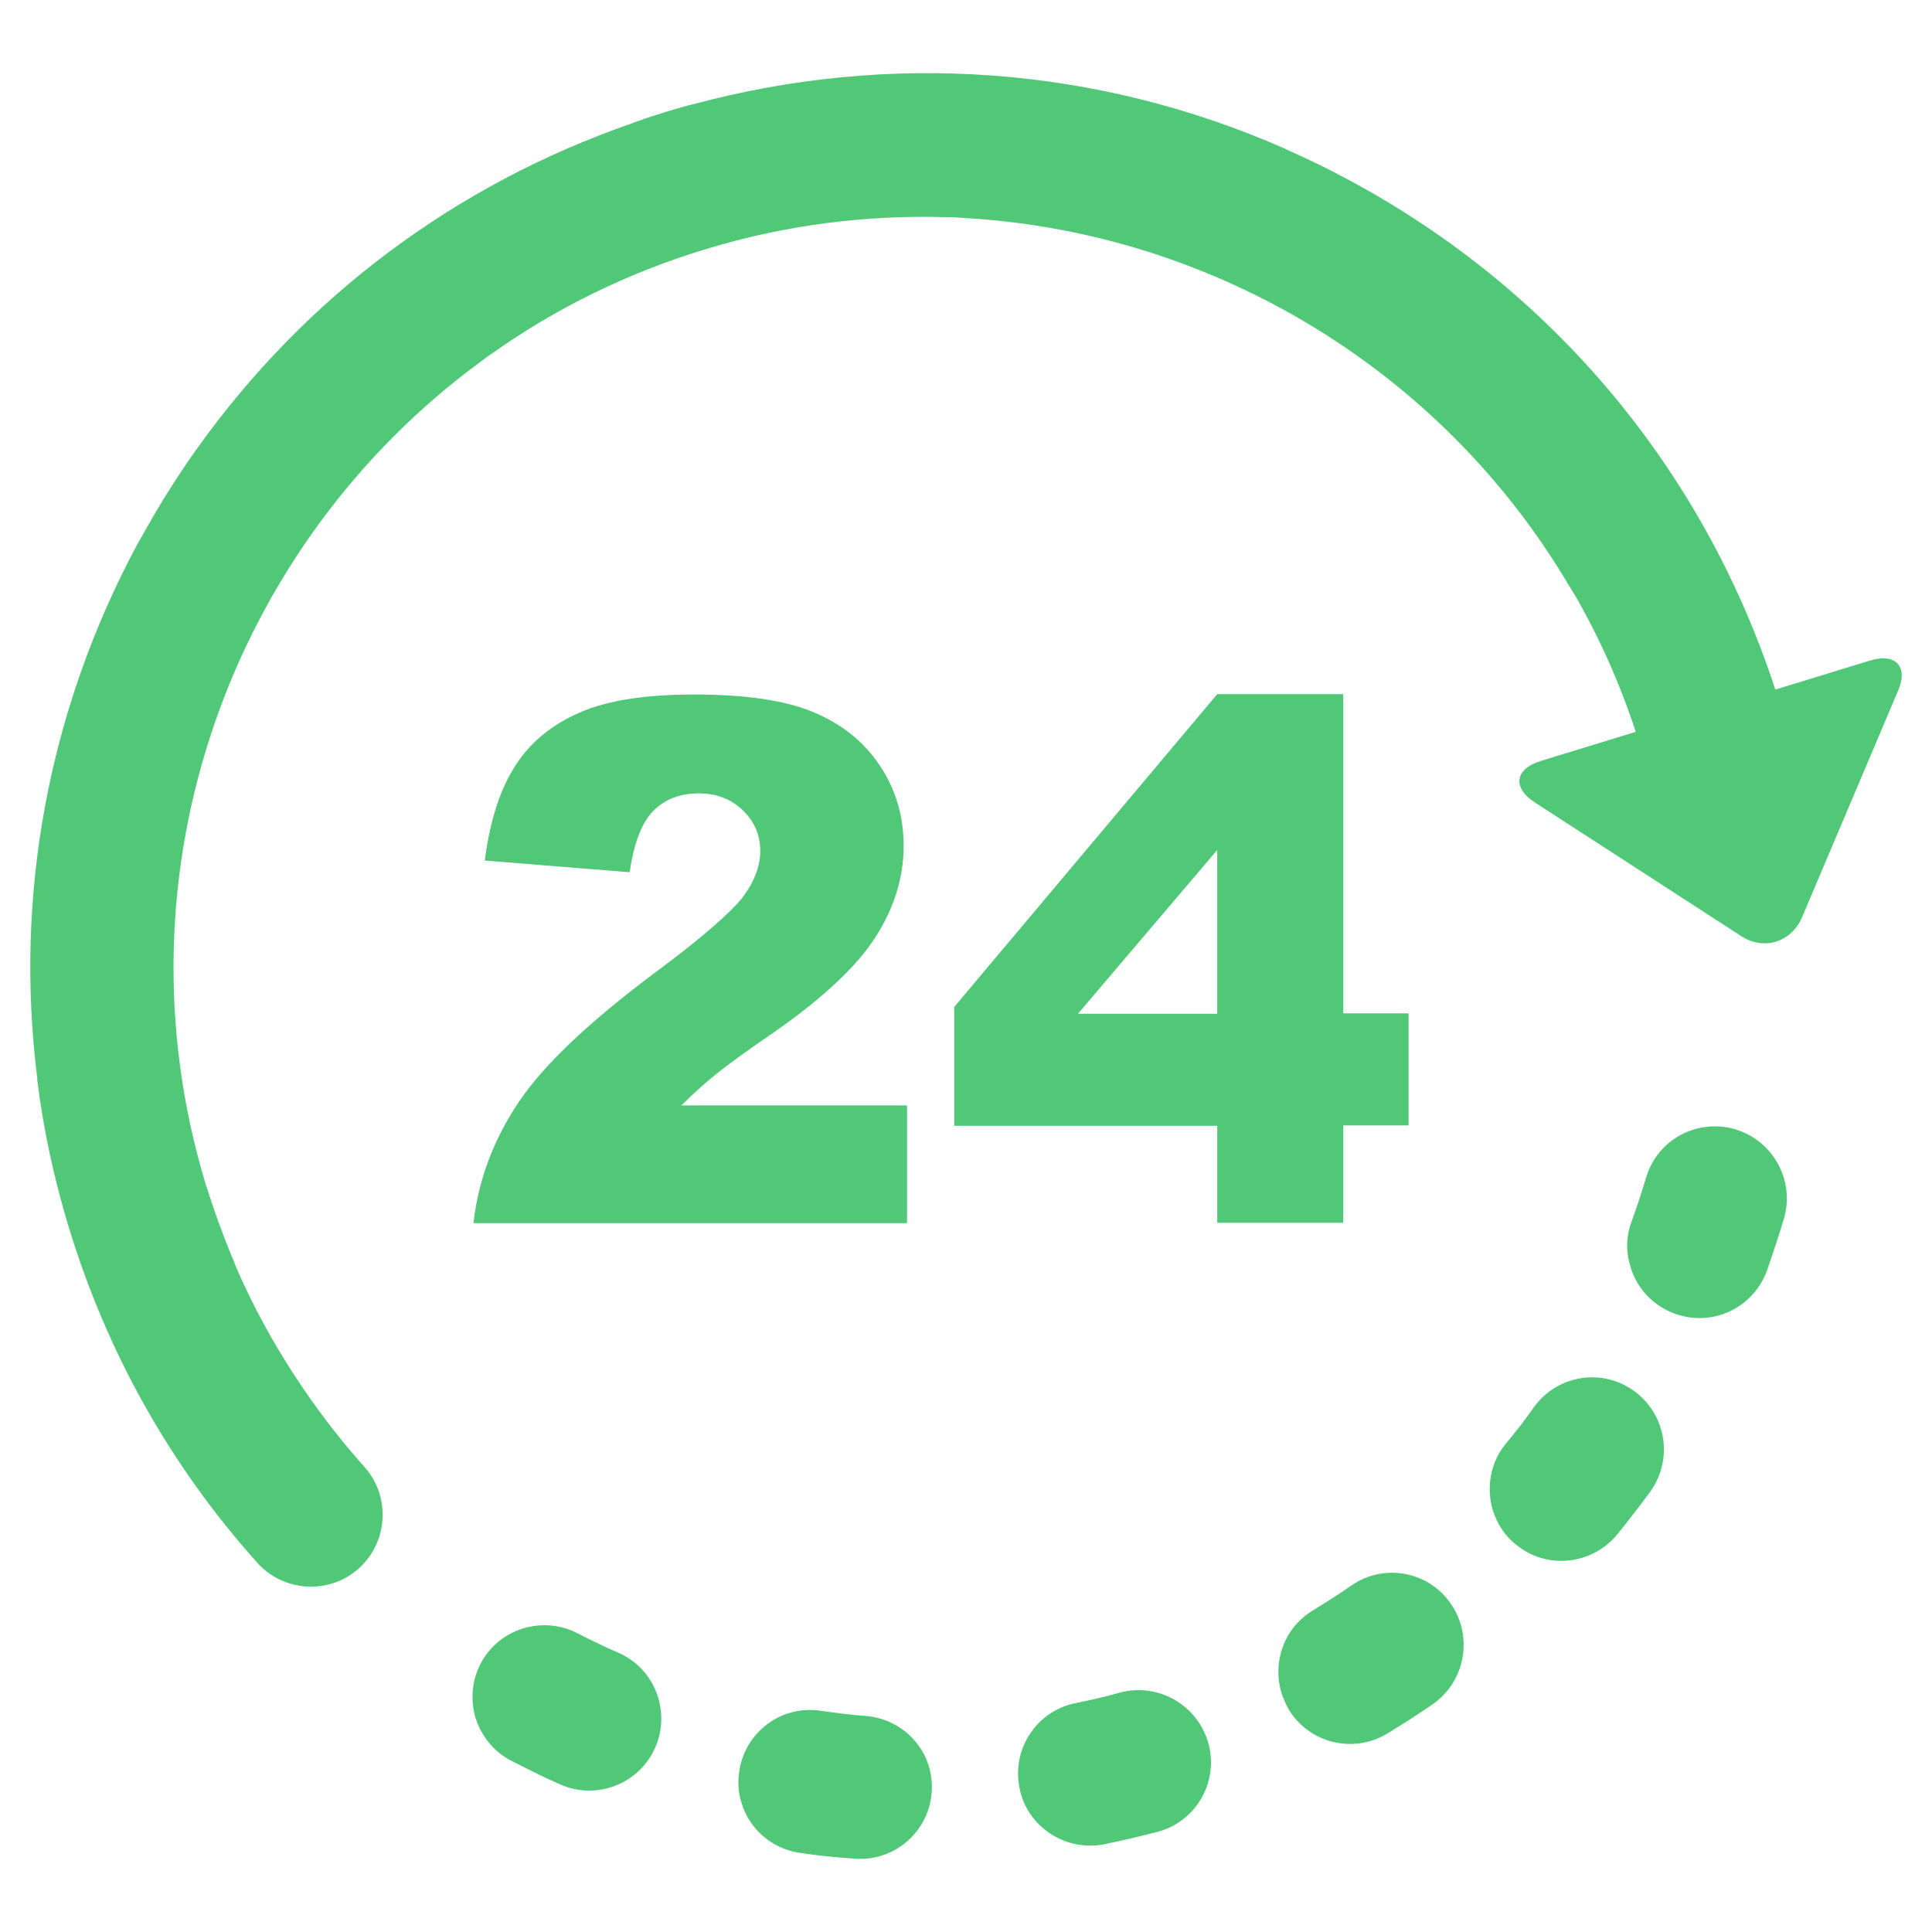
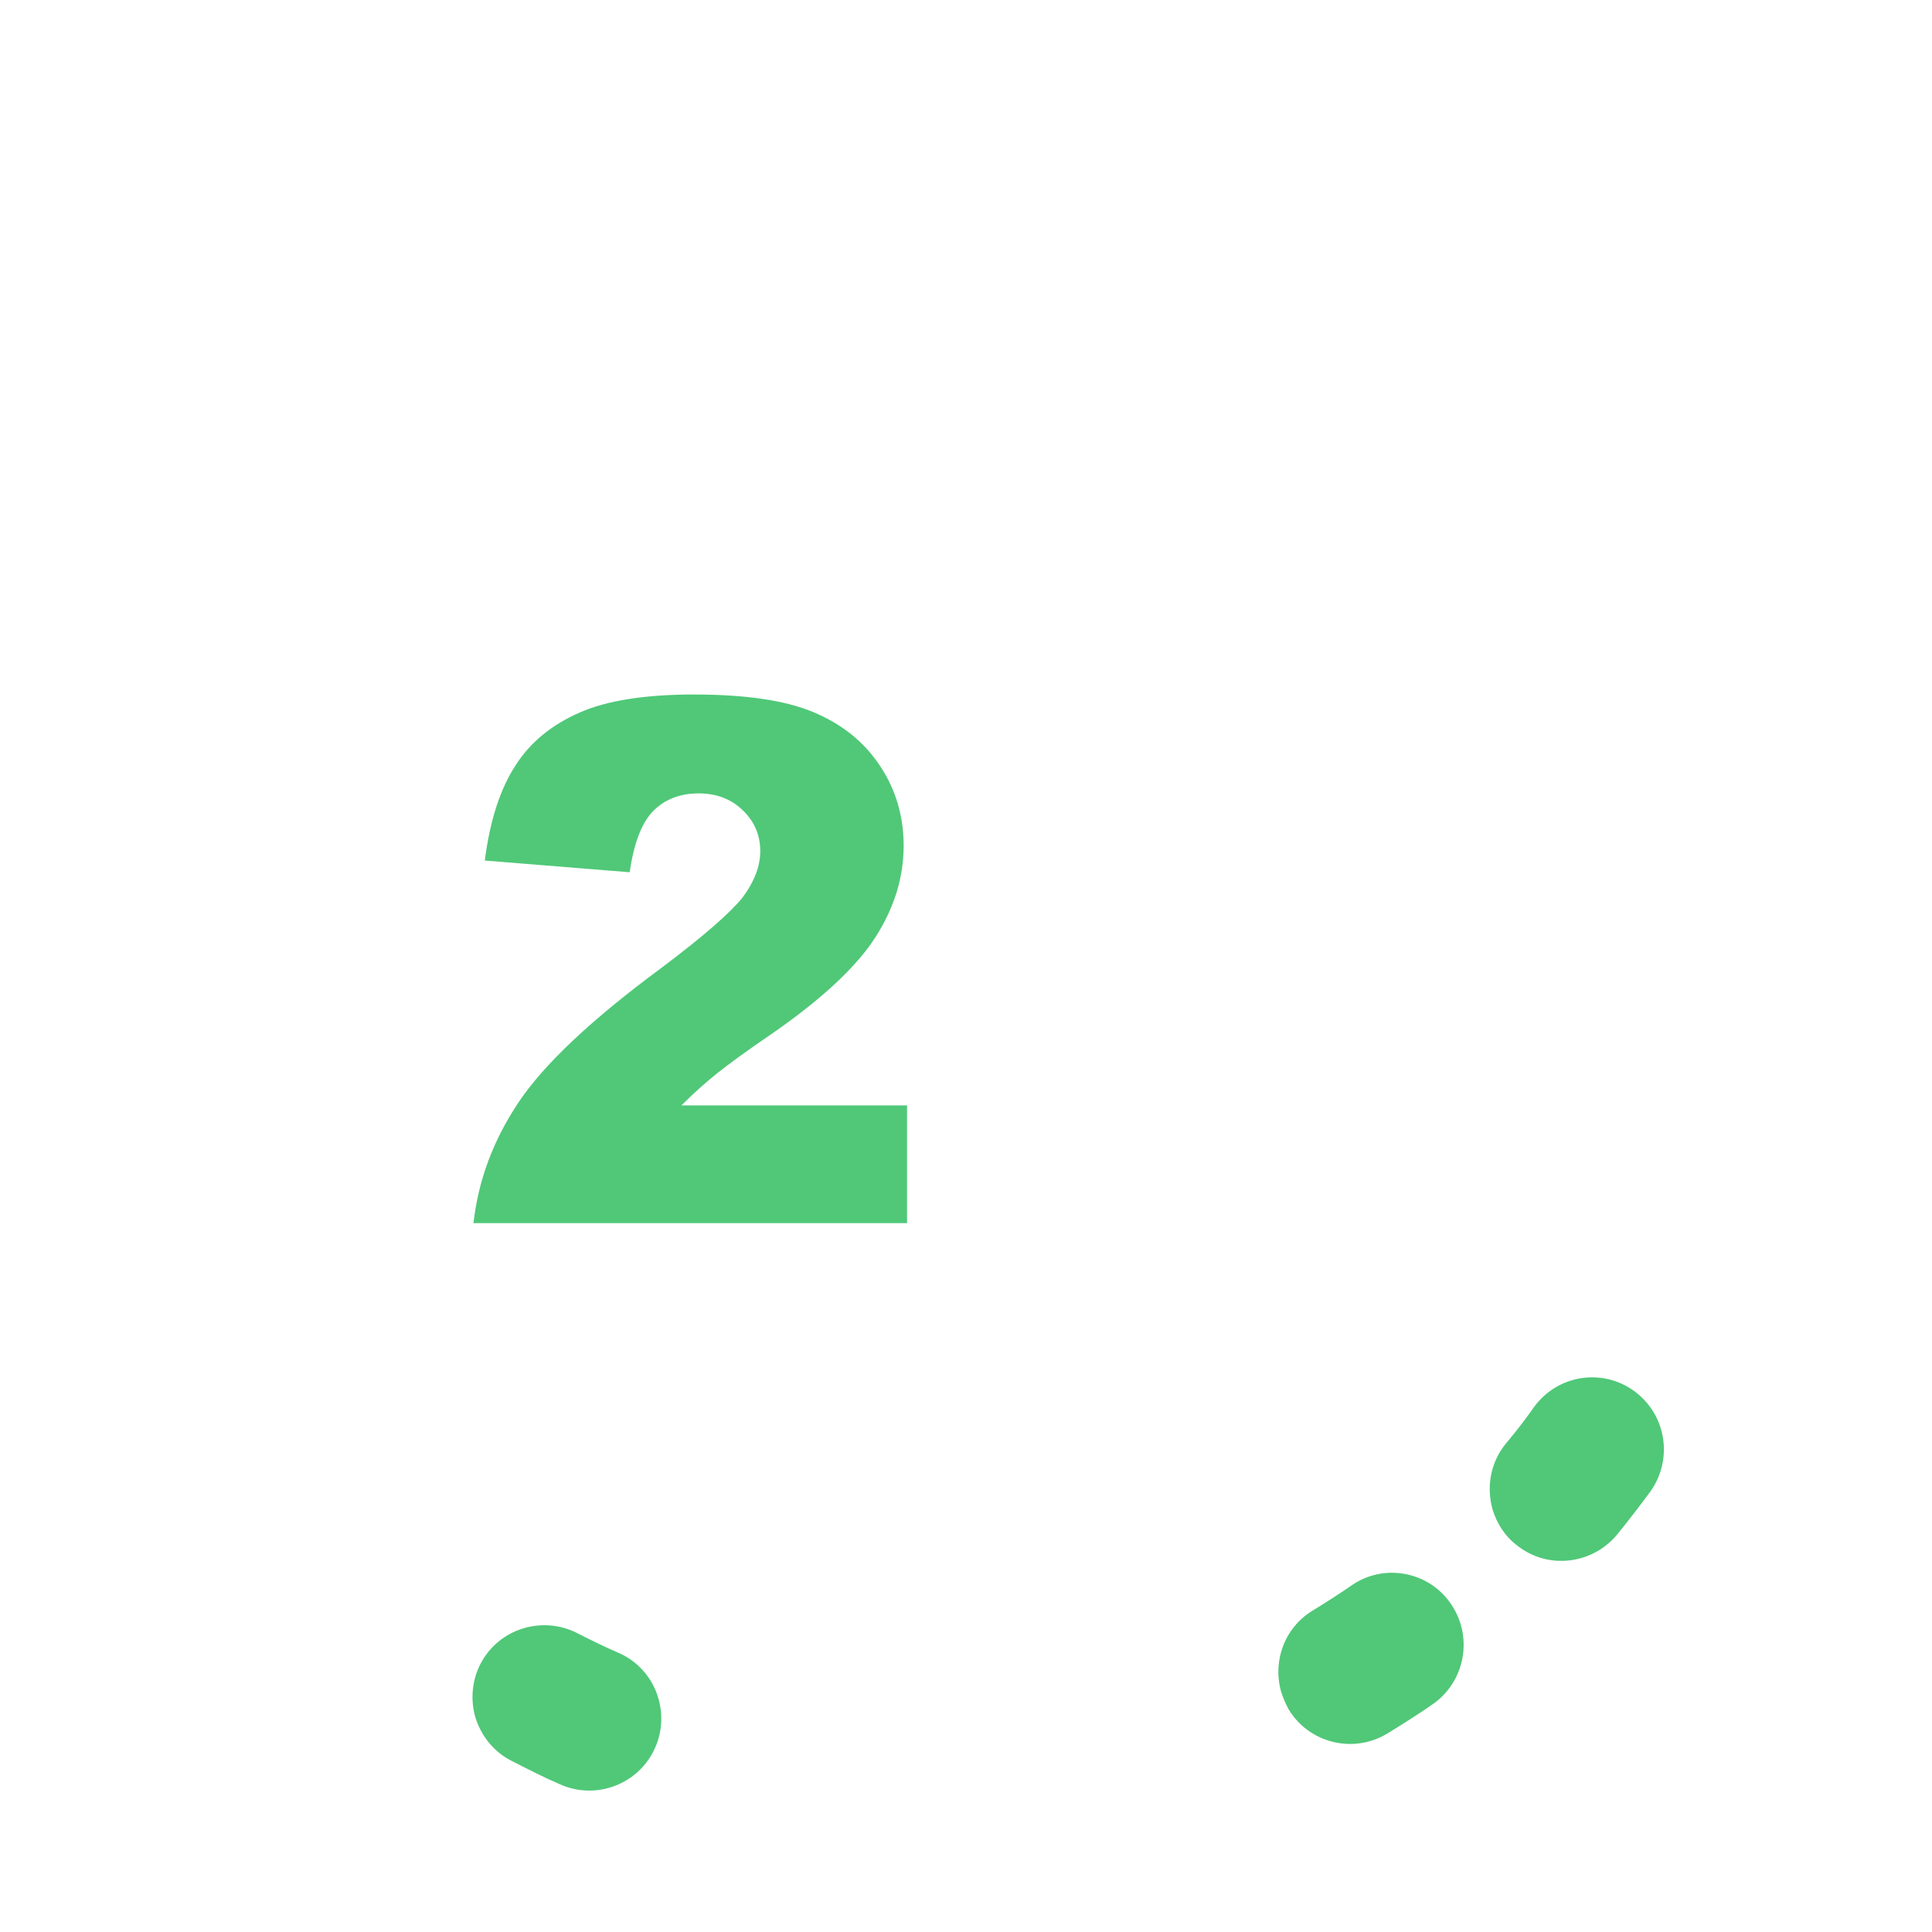
<svg xmlns="http://www.w3.org/2000/svg" version="1.1" id="Capa_1" x="0px" y="0px" width="120px" height="120px" viewBox="0 0 120 120" enable-background="new 0 0 120 120" xml:space="preserve">
  <g>
    <g id="Layer_2_17_">
      <g>
-         <path fill="#50C878" d="M69.558,105.129c-0.914,0.258-1.828,0.469-2.766,0.656c-2.414,0.492-3.961,2.859-3.469,5.273     c0.023,0.141,0.07,0.281,0.094,0.398c0.656,2.18,2.883,3.539,5.18,3.094c1.102-0.234,2.227-0.492,3.305-0.773     c2.391-0.633,3.797-3.094,3.164-5.461C74.409,105.902,71.948,104.496,69.558,105.129z" />
        <path fill="#50C878" d="M38.433,102.668c-0.867-0.375-1.734-0.797-2.555-1.219c-2.18-1.125-4.875-0.305-6.023,1.875     c-0.563,1.078-0.633,2.273-0.328,3.352c0.352,1.102,1.078,2.086,2.203,2.672c1.008,0.516,2.016,1.031,3.047,1.477     c2.25,1.008,4.898,0,5.906-2.25S40.683,103.652,38.433,102.668z" />
-         <path fill="#50C878" d="M53.784,106.582c-0.938-0.07-1.875-0.188-2.836-0.328c-2.461-0.352-4.688,1.359-5.039,3.797     c-0.094,0.656-0.047,1.313,0.141,1.898c0.469,1.617,1.852,2.883,3.656,3.141c1.102,0.164,2.25,0.281,3.352,0.352     c2.461,0.211,4.617-1.641,4.805-4.078C58.073,108.926,56.269,106.793,53.784,106.582z" />
        <path fill="#50C878" d="M83.948,98.473c-0.773,0.539-1.594,1.055-2.391,1.547c-1.805,1.078-2.531,3.211-1.969,5.109     c0.117,0.352,0.258,0.68,0.445,1.031c1.266,2.109,4.008,2.789,6.117,1.523c0.961-0.586,1.922-1.195,2.836-1.828     c2.016-1.406,2.531-4.172,1.148-6.211C88.776,97.605,85.964,97.066,83.948,98.473z" />
        <path fill="#50C878" d="M101.503,86.402c-1.992-1.453-4.781-1.008-6.234,1.008c-0.539,0.773-1.125,1.523-1.734,2.25     c-0.984,1.195-1.219,2.742-0.82,4.125c0.258,0.82,0.727,1.594,1.453,2.156c1.898,1.57,4.711,1.266,6.281-0.633     c0.703-0.867,1.406-1.781,2.063-2.672C103.94,90.621,103.495,87.855,101.503,86.402z" />
-         <path fill="#50C878" d="M107.761,70.137c-2.367-0.68-4.852,0.656-5.531,3.047c-0.281,0.914-0.563,1.805-0.891,2.695     c-0.352,0.938-0.352,1.898-0.07,2.789c0.375,1.313,1.383,2.438,2.766,2.93c2.32,0.844,4.875-0.352,5.719-2.695     c0.375-1.078,0.727-2.133,1.055-3.234C111.487,73.301,110.128,70.84,107.761,70.137z" />
-         <path fill="#50C878" d="M116.151,41.027l-5.883,1.805c-4.453-13.641-13.828-24.867-26.508-31.664     c-1.266-0.68-2.555-1.313-3.891-1.898c0,0-0.023,0-0.023-0.023c-0.047-0.023-0.117-0.047-0.164-0.07     c-11.578-5.063-24.375-6-36.656-2.695c-0.094,0.023-0.188,0.047-0.305,0.07c-0.398,0.117-0.82,0.234-1.219,0.352     c-0.68,0.211-1.336,0.422-1.992,0.656c-0.07,0.023-0.164,0.07-0.234,0.094c-10.992,3.797-20.32,10.805-27,20.156     c-0.023,0.023-0.047,0.07-0.07,0.094c-0.656,0.914-1.266,1.852-1.875,2.813c-0.047,0.07-0.07,0.141-0.117,0.188     c-0.586,0.961-1.148,1.945-1.711,2.953C2.995,44.145,0.886,55.629,2.315,66.973c0,0.023,0,0.047,0,0.07s0,0.047,0,0.047     c0.375,3.047,1.031,6.07,1.922,9.023c2.367,7.828,6.305,14.883,11.742,20.953c1.641,1.828,4.477,1.992,6.305,0.352     s1.992-4.477,0.352-6.305c-2.695-3.023-4.969-6.352-6.797-9.914c-0.023-0.047-0.047-0.094-0.07-0.141     c-0.422-0.844-0.844-1.711-1.195-2.578c0,0,0,0,0-0.023c-0.68-1.594-1.266-3.234-1.805-4.922     c-5.859-19.406,1.617-39.727,17.086-51.07c0.234-0.164,0.445-0.352,0.68-0.492c3.961-2.813,8.461-5.039,13.359-6.516     c4.945-1.5,9.938-2.109,14.813-1.969c0.07,0,0.164,0,0.234,0c0.305,0,0.586,0.023,0.891,0.047c0.117,0,0.258,0.023,0.352,0.023     c15.258,0.961,29.32,9.422,37.219,22.734c0,0,0,0.023,0.023,0.023c0.117,0.211,0.234,0.375,0.352,0.586     c0.023,0.023,0.023,0.047,0.047,0.07c1.523,2.648,2.789,5.484,3.773,8.484l-5.883,1.805c-1.641,0.492-1.805,1.688-0.352,2.602     l12.773,8.273c1.43,0.938,3.141,0.375,3.797-1.172l5.93-13.992C118.565,41.426,117.769,40.535,116.151,41.027z" />
        <path fill="#50C878" d="M41.034,60.152c-4.313,3.188-7.242,5.953-8.813,8.297s-2.508,4.828-2.813,7.523h26.93V68.66H42.323     c0.82-0.82,1.547-1.453,2.156-1.945s1.805-1.383,3.633-2.625c3.047-2.133,5.133-4.102,6.281-5.906s1.734-3.68,1.734-5.648     c0-1.852-0.492-3.516-1.5-5.016s-2.391-2.578-4.148-3.305s-4.219-1.078-7.383-1.078c-3.023,0-5.414,0.375-7.102,1.125     c-1.711,0.75-3.047,1.828-3.961,3.258c-0.938,1.43-1.594,3.375-1.922,5.93l9,0.727c0.258-1.805,0.75-3.094,1.477-3.82     s1.664-1.078,2.813-1.078c1.102,0,2.016,0.352,2.742,1.055s1.078,1.547,1.078,2.531c0,0.914-0.352,1.875-1.102,2.883     C45.347,56.707,43.659,58.184,41.034,60.152z" />
-         <path fill="#50C878" d="M83.433,75.949v-6.047h4.055v-6.961h-4.055V43.113h-7.828l-16.336,19.43v7.383h16.336v6.023H83.433     L83.433,75.949z M66.956,62.965l8.648-10.172v10.172H66.956z" />
      </g>
    </g>
  </g>
</svg>